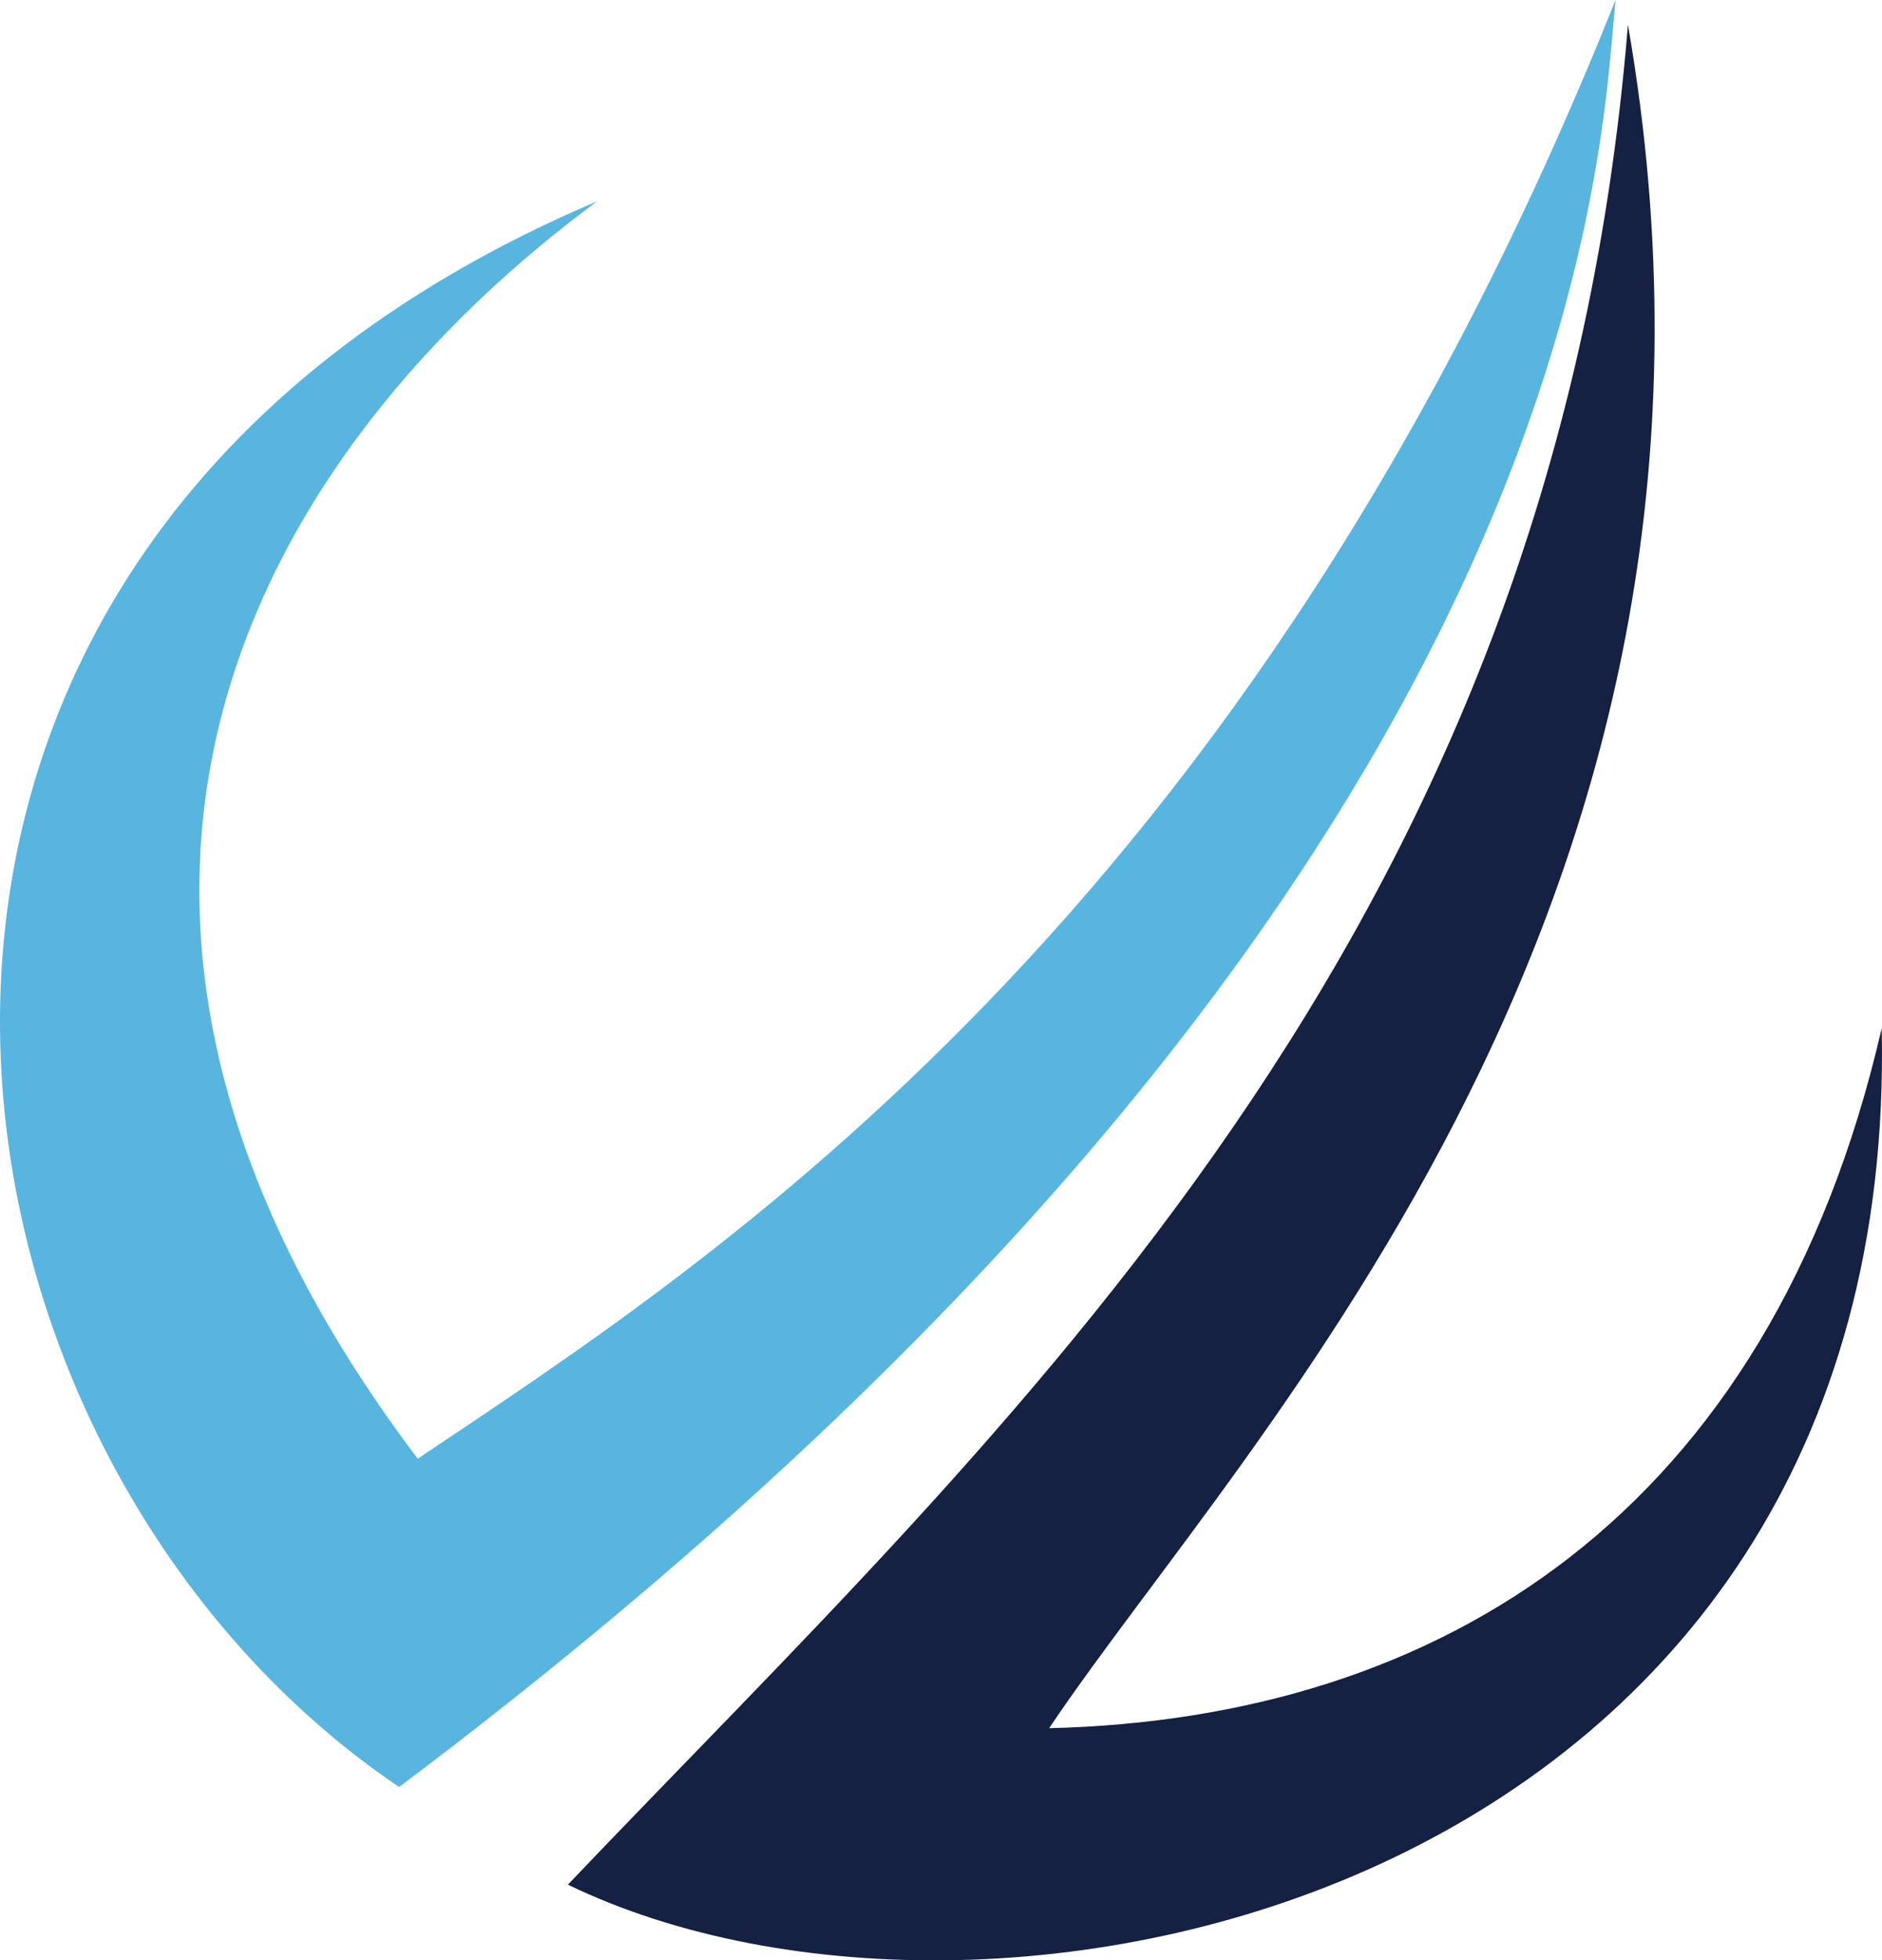
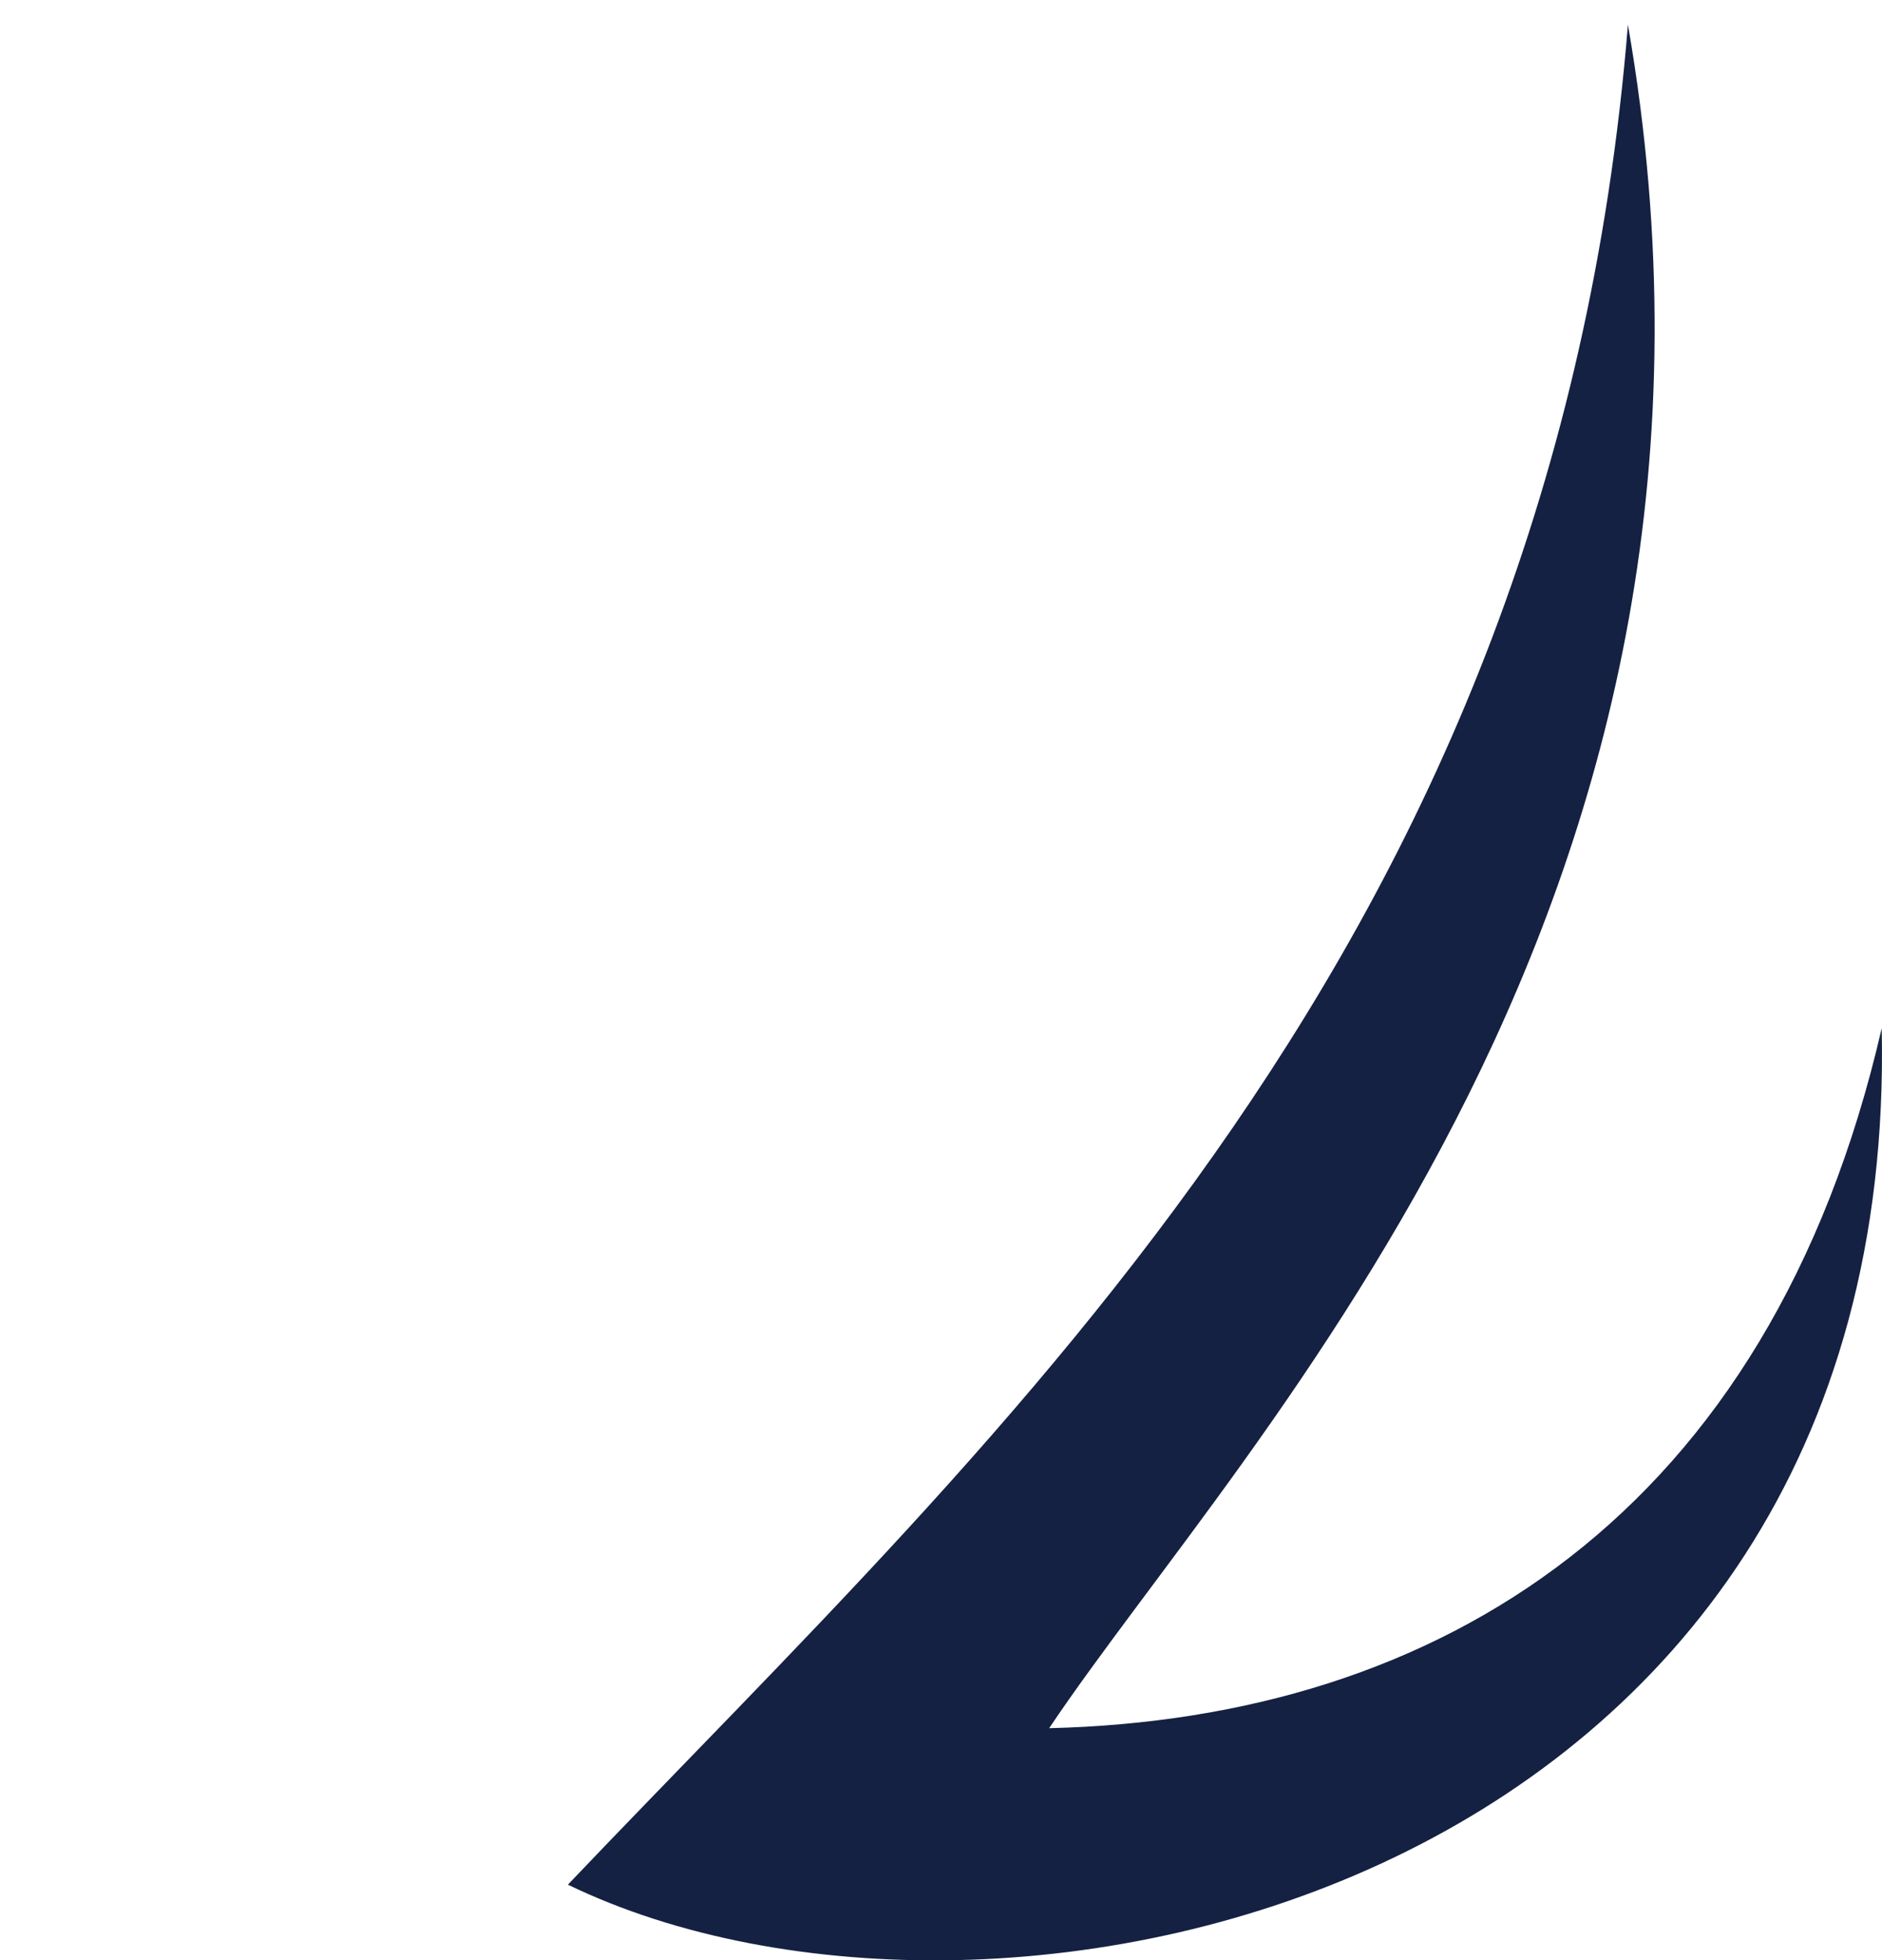
<svg xmlns="http://www.w3.org/2000/svg" shape-rendering="geometricPrecision" image-rendering="optimizeQuality" text-rendering="geometricPrecision" viewBox="0 0 974.31 1014.24" enable-background="new 0 0 974.31 1014.24">
  <style type="text/css">.st0{fill:#57B5E0;} .st1{fill:#142142;}</style>
  <g id="layer">
-     <path class="st0" d="M206.62 924.56c-256.36-173.04-328.48-637.74 102.54-820.42-171.43 126.59-314.06 358.14-92.91 650.56 150.6-100.92 429.41-277.19 620.1-754.7-8.02 80.09-14.42 462.28-629.73 924.56z" />
    <path class="st1" d="M294 975.08c223.47 108.13 689.79 2.37 680.16-443.12-58.05 252.07-229.13 357.33-431.01 362.17 100.91-150.65 378.15-429.45 299.63-881.35-38.48 474.34-323.69 725.91-548.78 962.3z" />
  </g>
</svg>